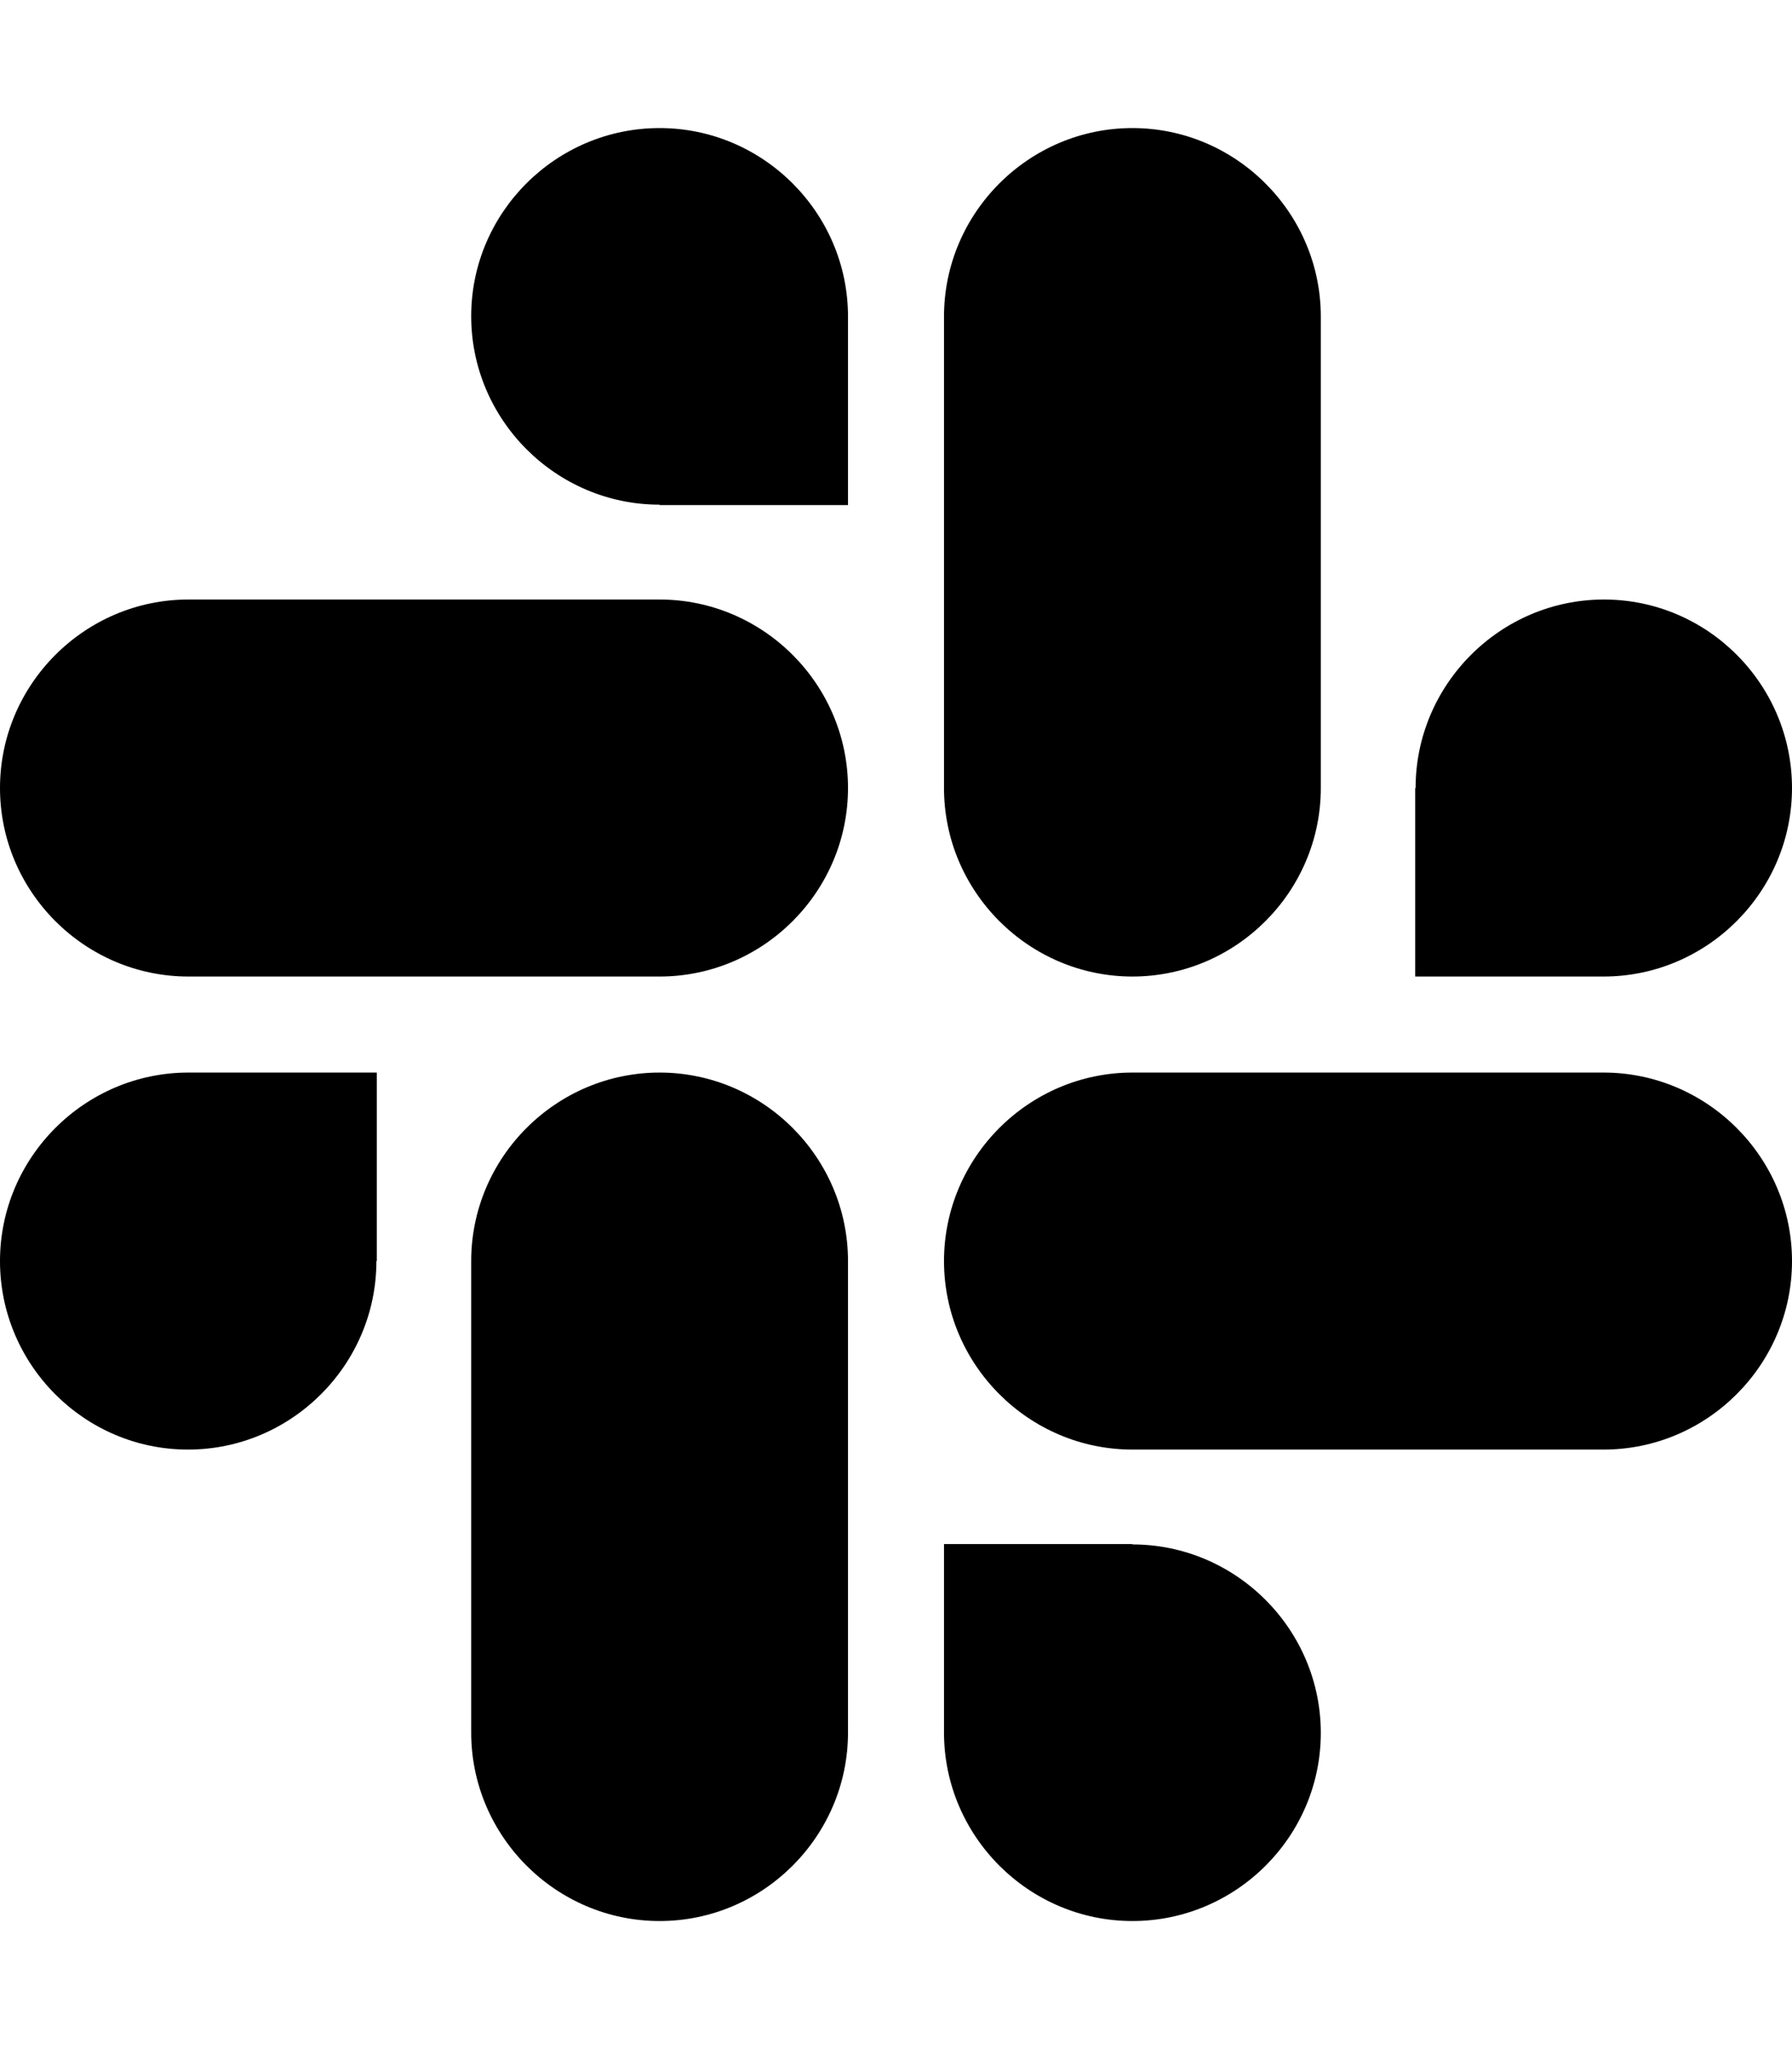
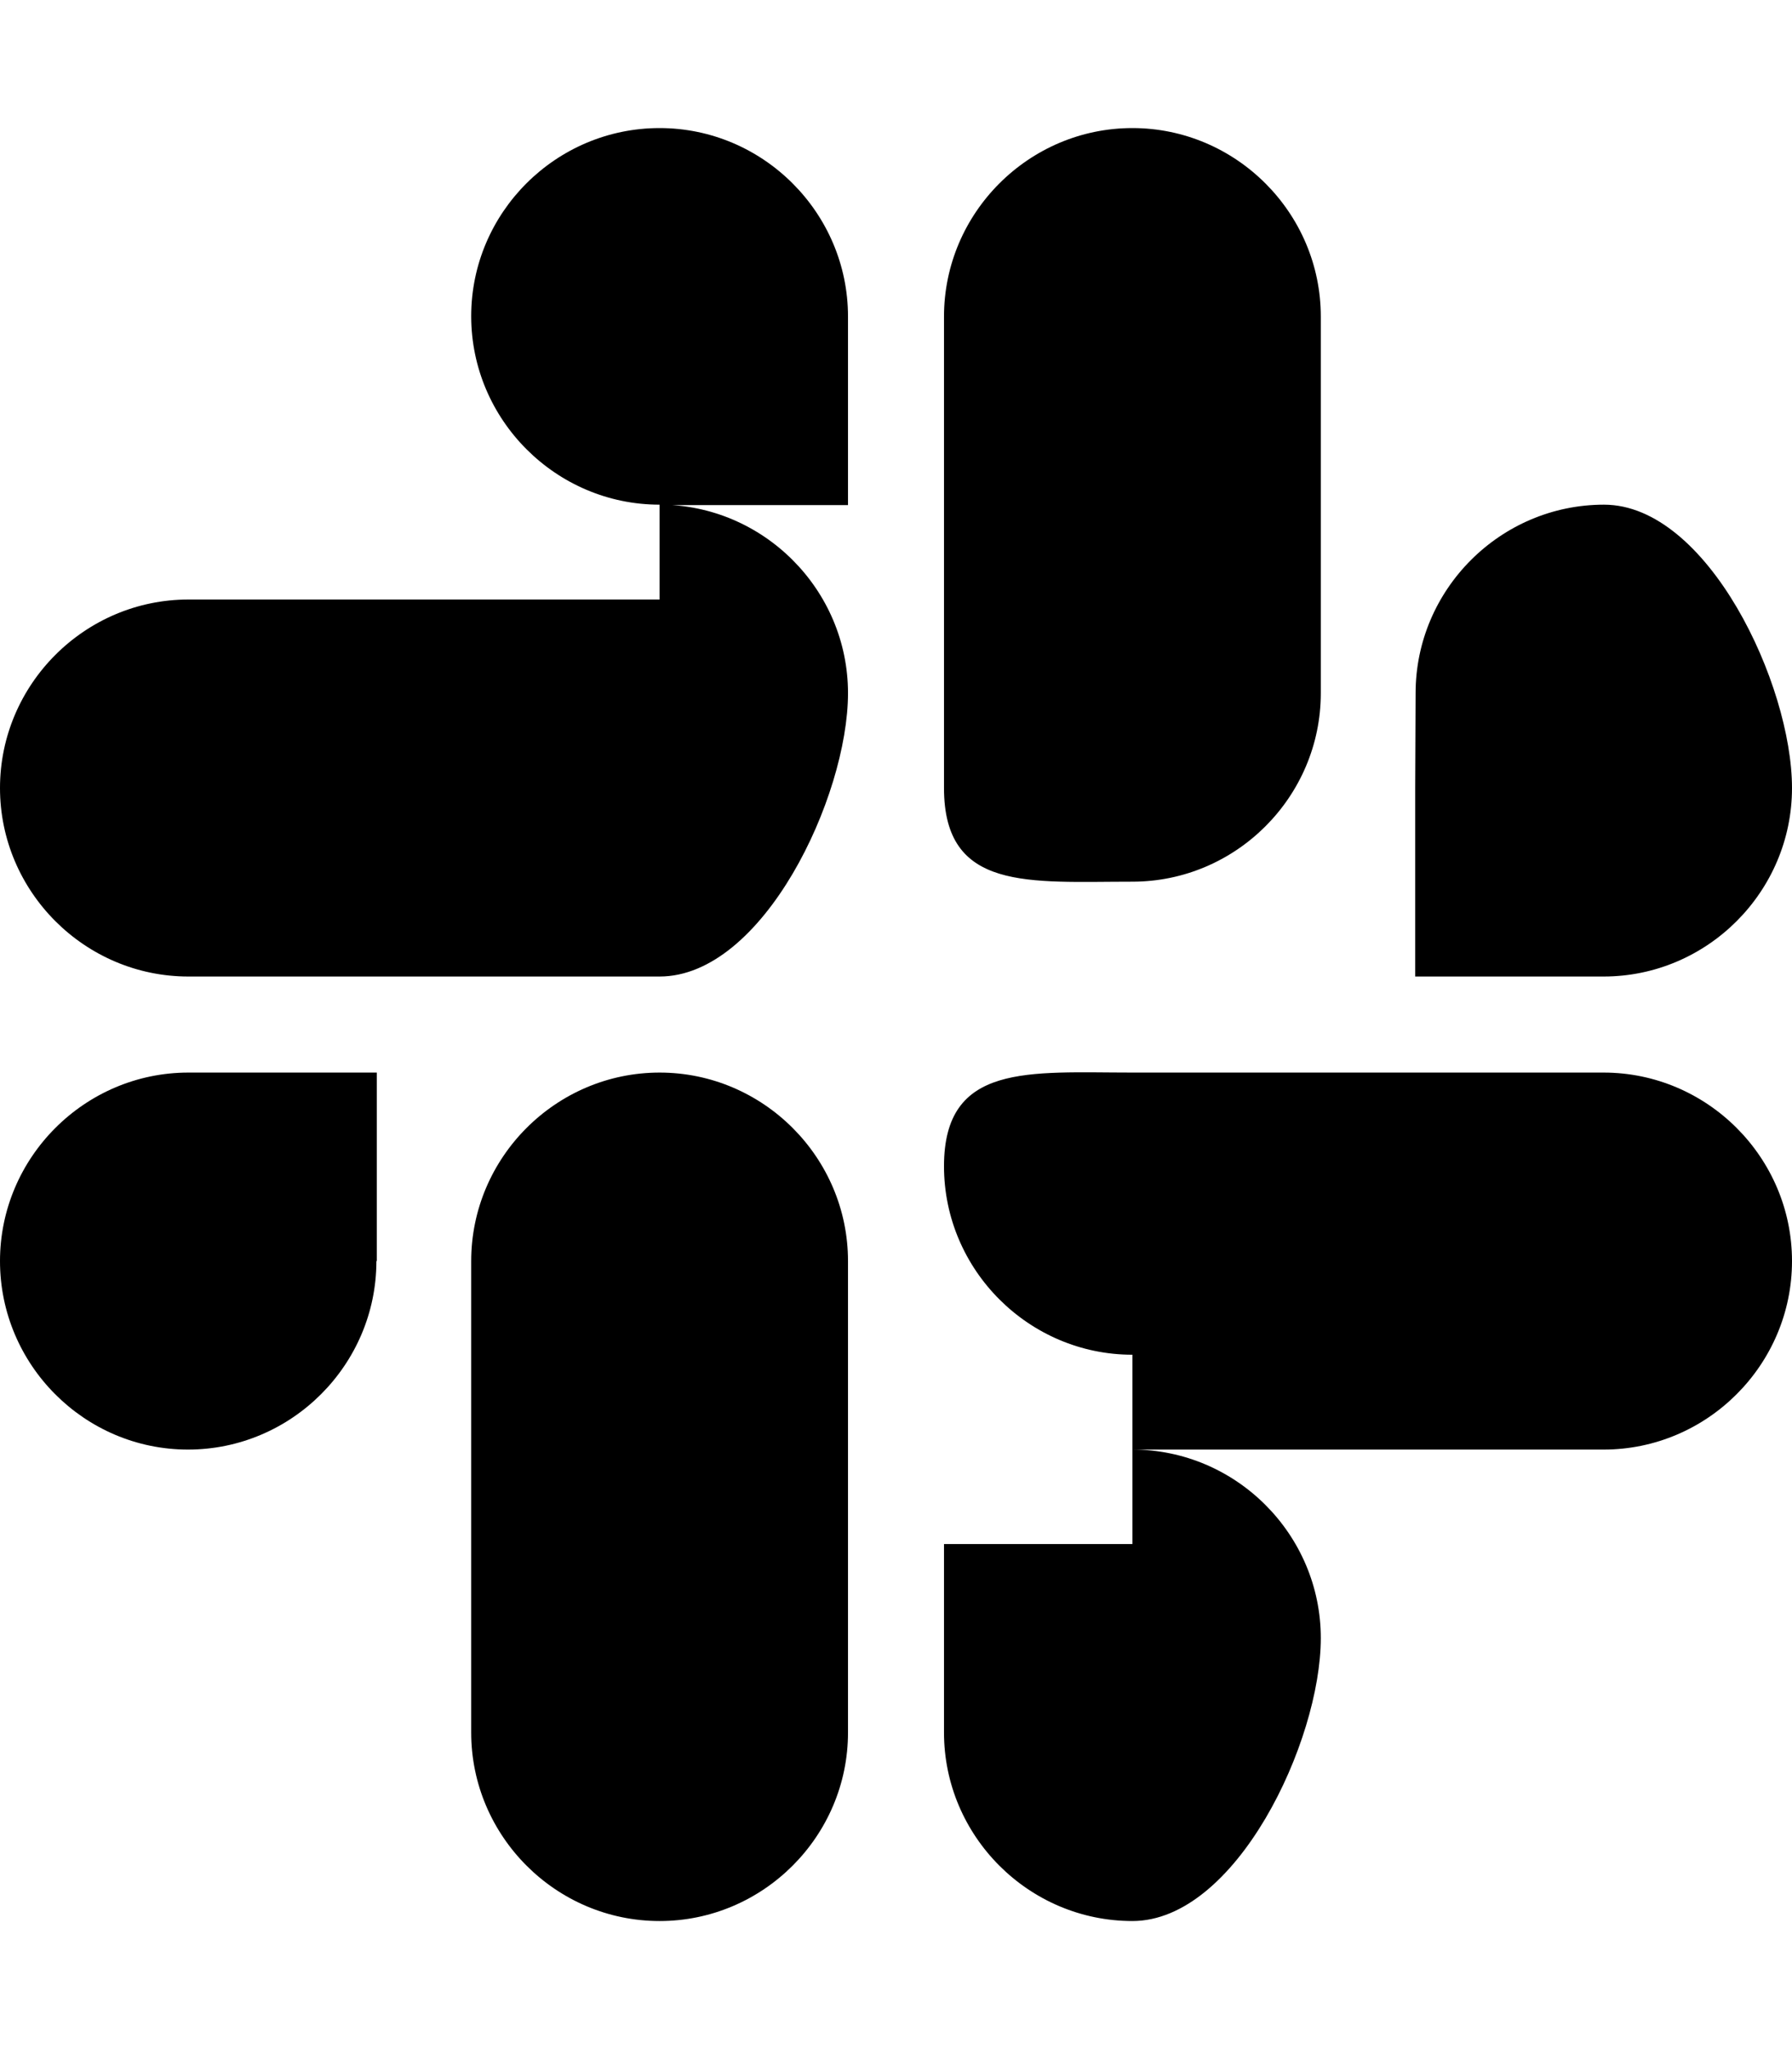
<svg xmlns="http://www.w3.org/2000/svg" viewBox="0 0 448 512">
-   <path fill="currentColor" d="M94.1 315.1c0 25.9-21.2 47.1-47.1 47.1S0 341 0 315.1 21.2 268 47.1 268l47.1 0 0 47.1zm23.7 0c0-25.9 21.2-47.1 47.1-47.1S212 289.2 212 315.1l0 117.8c0 25.9-21.2 47.1-47.1 47.1s-47.1-21.2-47.1-47.1l0-117.8zm47.1-189c-25.9 0-47.1-21.2-47.1-47.1S139 32 164.9 32 212 53.2 212 79.1l0 47.1-47.1 0zm0 23.7c25.9 0 47.1 21.2 47.1 47.1S190.8 244 164.9 244L47.1 244C21.2 244 0 222.8 0 196.9s21.2-47.1 47.1-47.1l117.8 0zm189 47.1c0-25.9 21.2-47.1 47.1-47.1S448 171 448 196.9 426.8 244 400.9 244l-47.1 0 0-47.1zm-23.7 0c0 25.9-21.2 47.1-47.1 47.1S236 222.8 236 196.9l0-117.8C236 53.2 257.2 32 283.1 32s47.1 21.2 47.1 47.1l0 117.8zm-47.1 189c25.9 0 47.1 21.2 47.1 47.1S309 480 283.1 480 236 458.8 236 432.9l0-47.1 47.1 0zm0-23.7c-25.9 0-47.1-21.2-47.1-47.1S257.2 268 283.1 268l117.8 0c25.9 0 47.1 21.2 47.1 47.1s-21.2 47.1-47.1 47.1l-117.8 0z" />
+   <path fill="currentColor" d="M94.1 315.1c0 25.9-21.2 47.1-47.1 47.1S0 341 0 315.1 21.2 268 47.1 268l47.1 0 0 47.1zm23.7 0c0-25.9 21.2-47.1 47.1-47.1S212 289.2 212 315.1l0 117.8c0 25.9-21.2 47.1-47.1 47.1s-47.1-21.2-47.1-47.1l0-117.8zm47.1-189c-25.9 0-47.1-21.2-47.1-47.1S139 32 164.9 32 212 53.2 212 79.1l0 47.1-47.1 0zc25.9 0 47.1 21.2 47.1 47.1S190.8 244 164.9 244L47.1 244C21.2 244 0 222.8 0 196.9s21.2-47.1 47.1-47.1l117.8 0zm189 47.1c0-25.9 21.2-47.1 47.1-47.1S448 171 448 196.9 426.8 244 400.9 244l-47.1 0 0-47.1zm-23.7 0c0 25.9-21.2 47.1-47.1 47.1S236 222.8 236 196.9l0-117.8C236 53.2 257.2 32 283.1 32s47.1 21.2 47.1 47.1l0 117.8zm-47.1 189c25.9 0 47.1 21.2 47.1 47.1S309 480 283.1 480 236 458.8 236 432.9l0-47.1 47.1 0zm0-23.7c-25.9 0-47.1-21.2-47.1-47.1S257.2 268 283.1 268l117.8 0c25.9 0 47.1 21.2 47.1 47.1s-21.2 47.1-47.1 47.1l-117.8 0z" />
</svg>